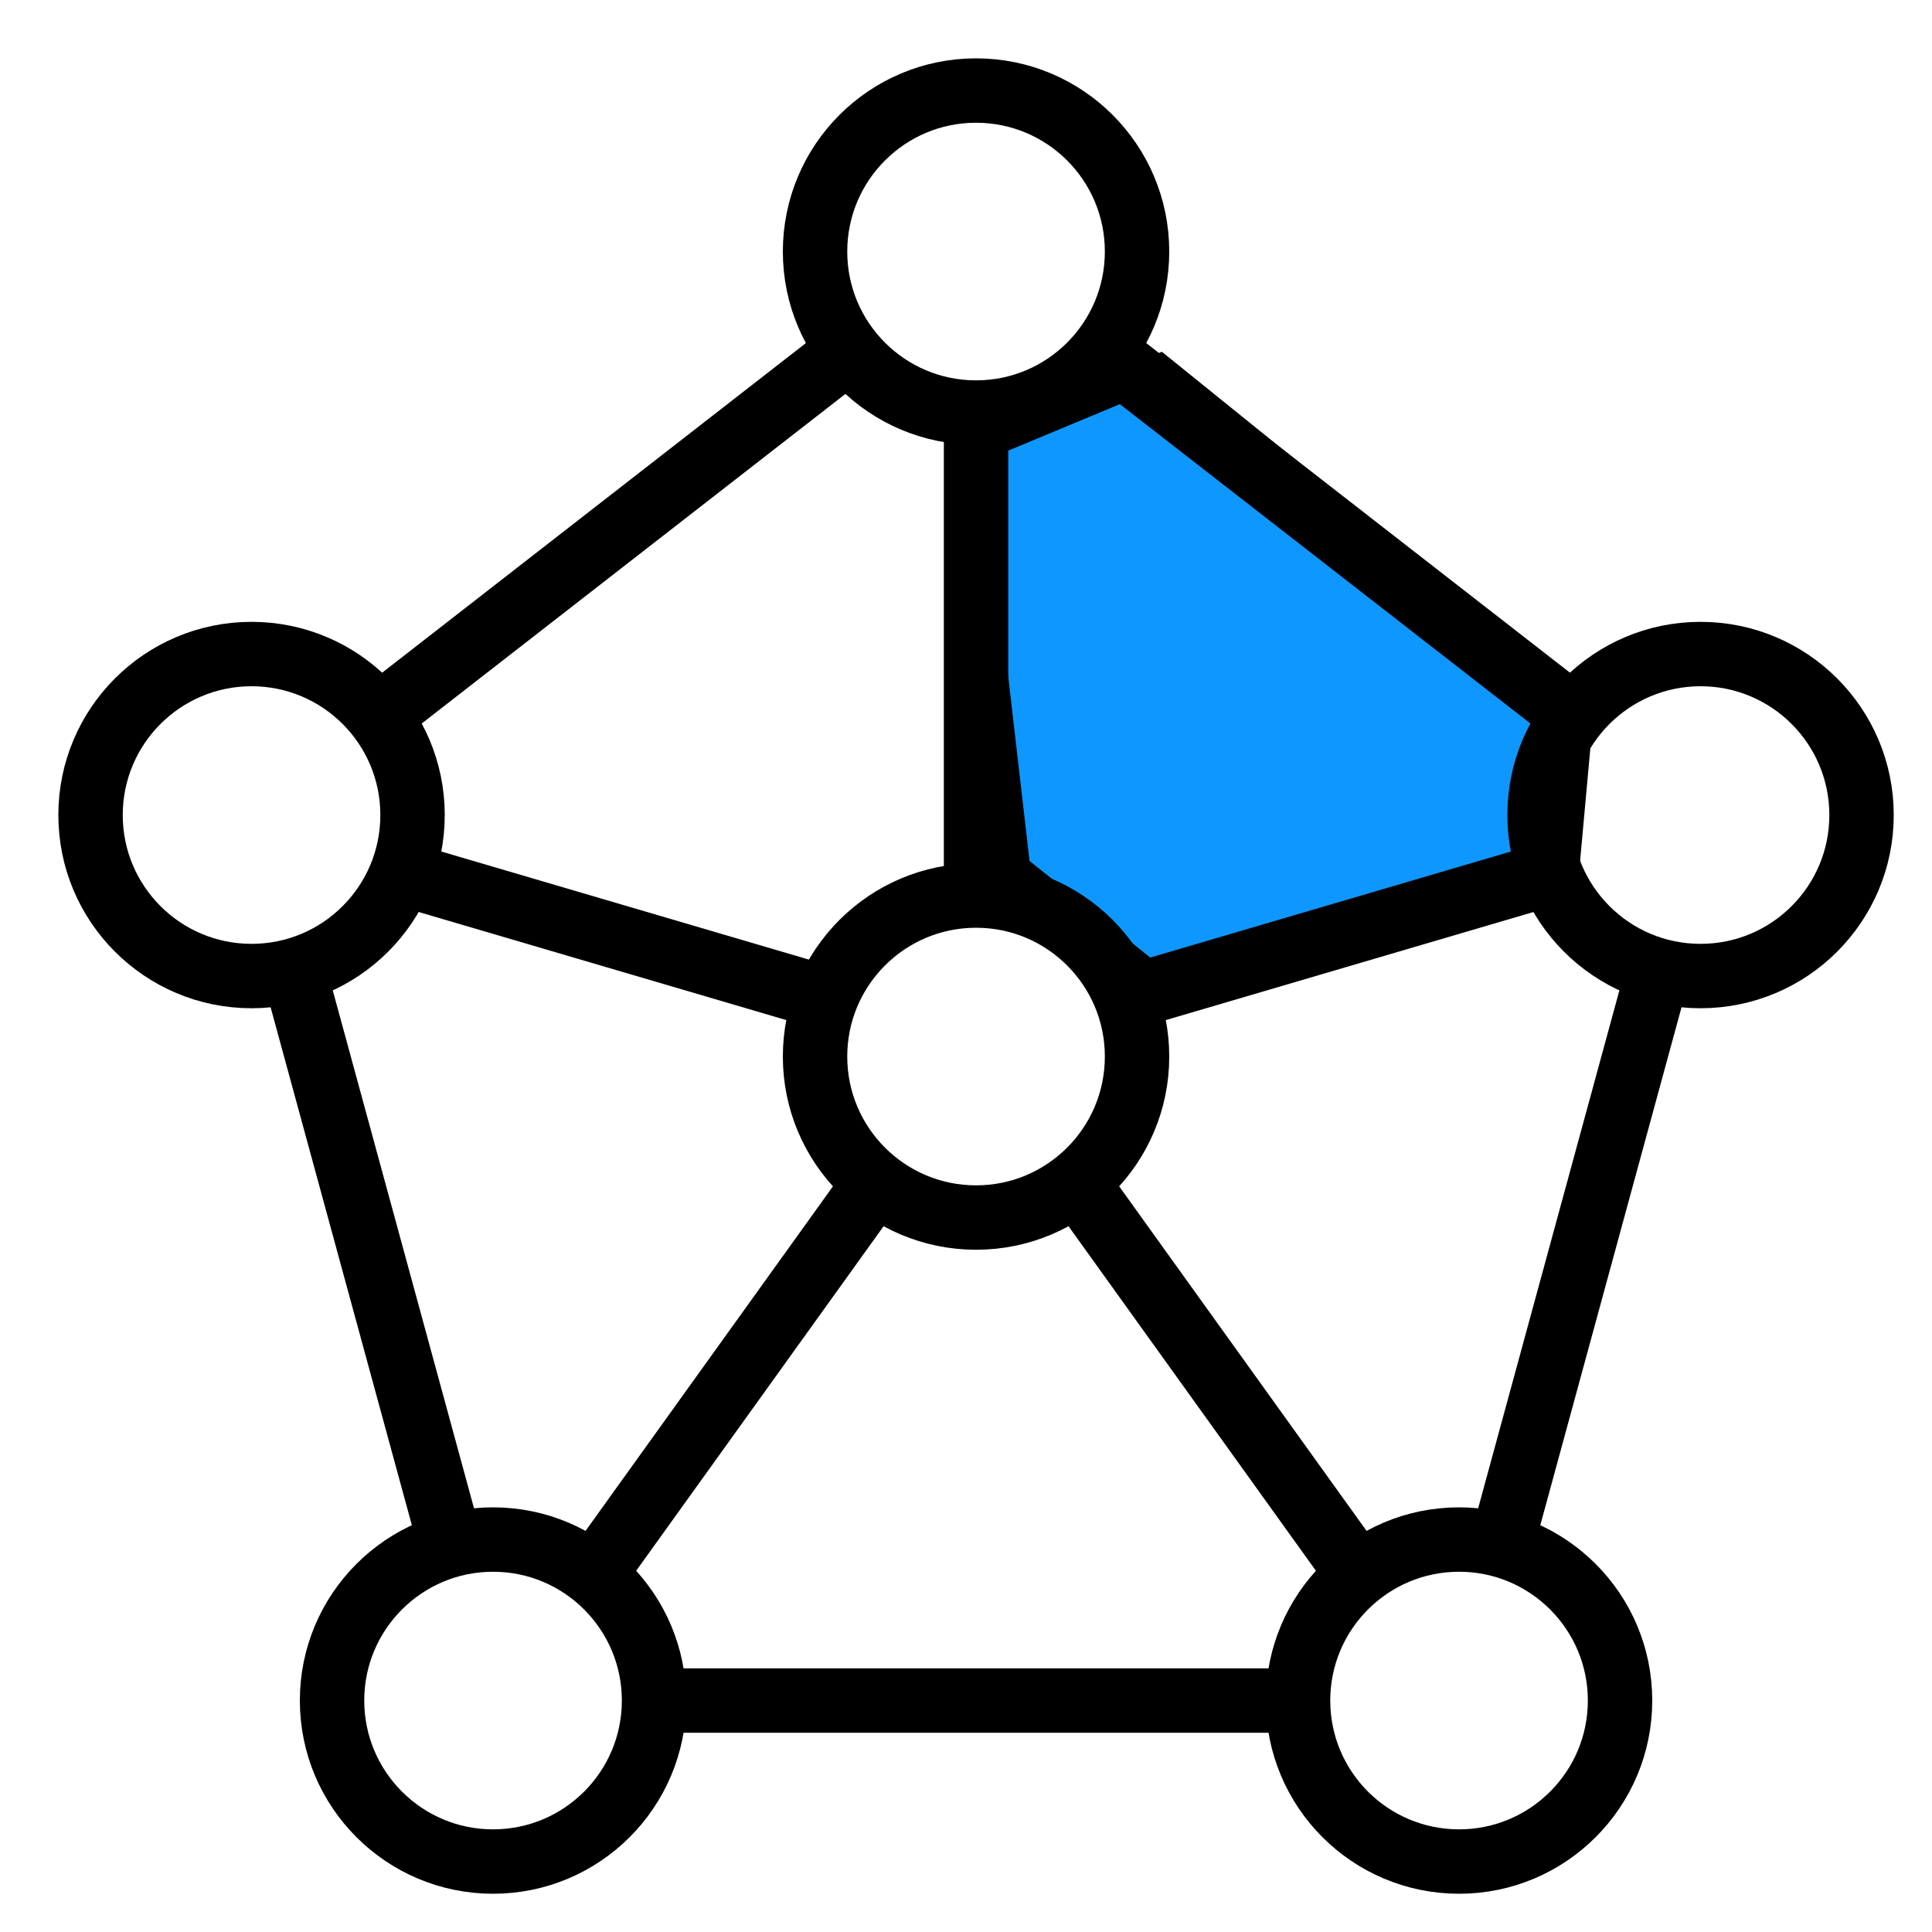
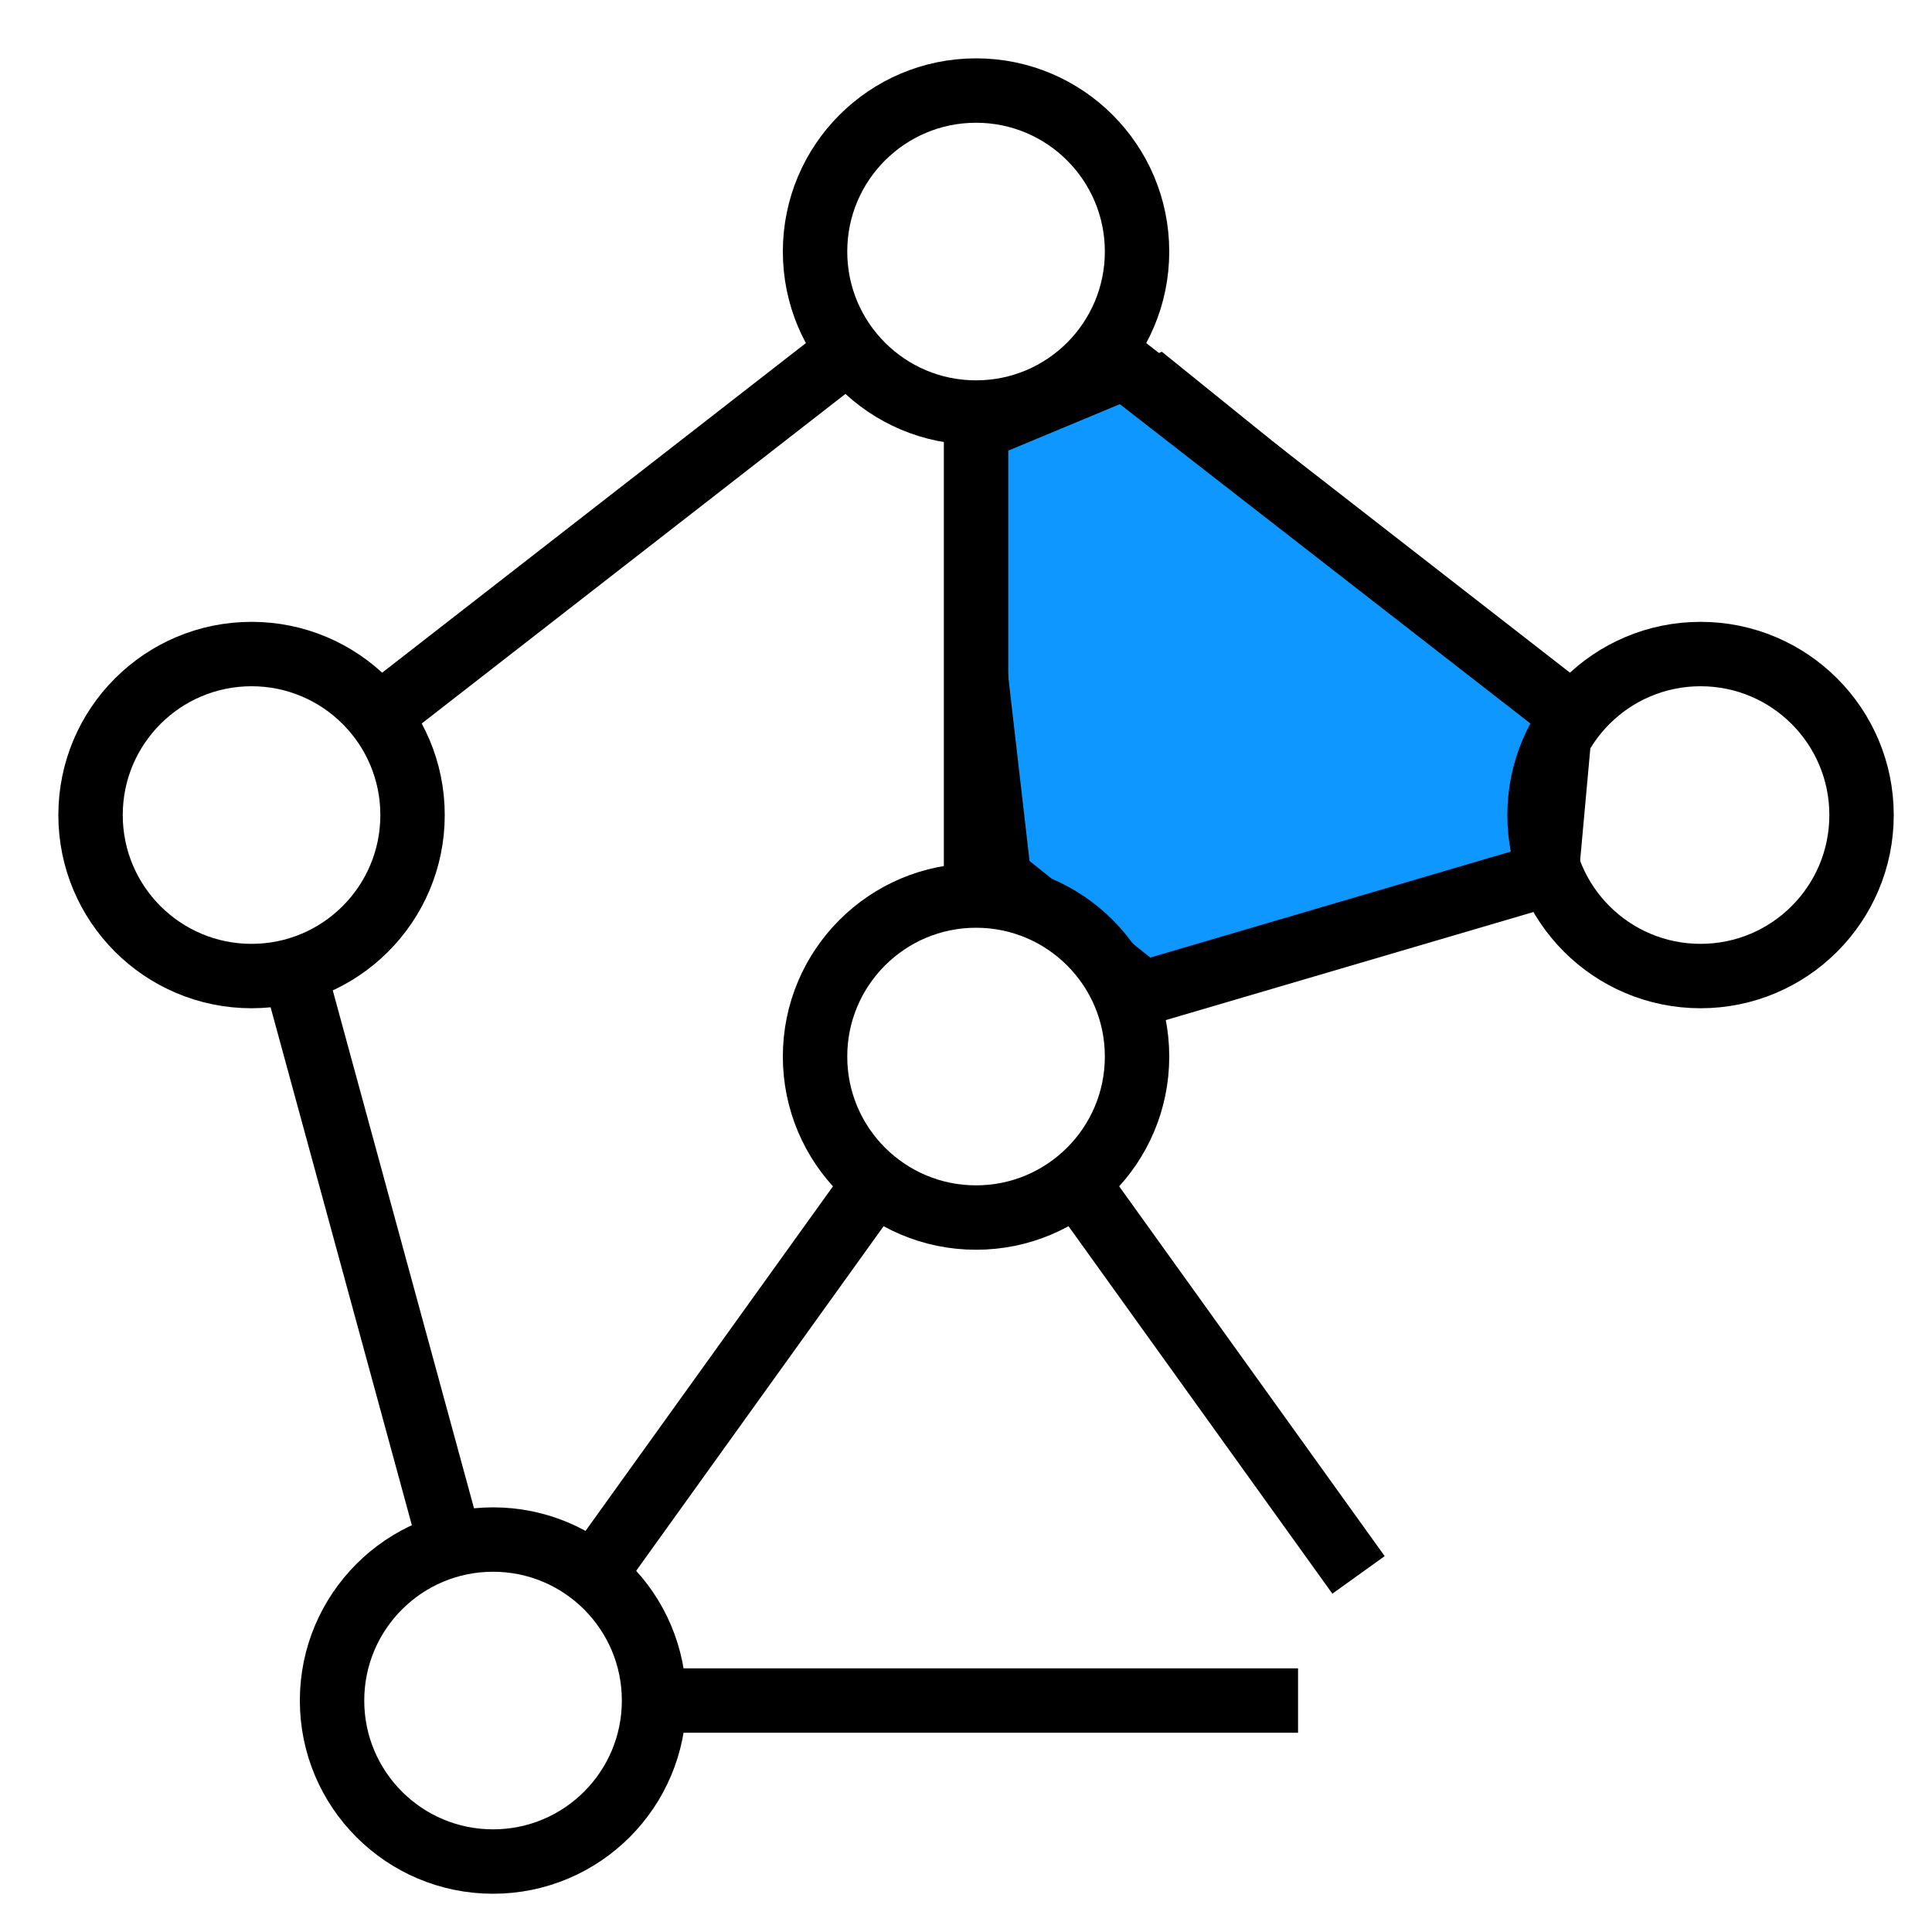
<svg xmlns="http://www.w3.org/2000/svg" width="60" height="60" viewBox="0 0 60 60" fill="none">
  <path d="M31.5 27L30 14L36 11.5L49 22L48.5 27.5L36.5 31L31.5 27Z" fill="#0E98FF" stroke="black" />
-   <path d="M46.628 47.992L51.498 30.134" stroke="black" stroke-width="2" stroke-miterlimit="10" />
  <path d="M20.312 52.812H40.312" stroke="black" stroke-width="2" stroke-miterlimit="10" />
  <path d="M9.128 30.135L13.998 47.992" stroke="black" stroke-width="2" stroke-miterlimit="10" />
  <path d="M26.366 10.881L11.756 22.245" stroke="black" stroke-width="2" stroke-miterlimit="10" />
  <path d="M30.312 27.812V12.812" stroke="black" stroke-width="2" stroke-miterlimit="10" />
  <path d="M27.191 36.715L18.434 48.91" stroke="black" stroke-width="2" stroke-miterlimit="10" />
  <path d="M33.434 36.715L42.19 48.91" stroke="black" stroke-width="2" stroke-miterlimit="10" />
  <path d="M48.153 27.125L34.969 31.001" stroke="black" stroke-width="2" stroke-miterlimit="10" />
  <path d="M48.869 22.245L34.259 10.881" stroke="black" stroke-width="2" stroke-miterlimit="10" />
-   <path d="M25.656 31.001L12.472 27.125" stroke="black" stroke-width="2" stroke-miterlimit="10" />
  <path d="M30.312 37.812C33.074 37.812 35.312 35.574 35.312 32.812C35.312 30.051 33.074 27.812 30.312 27.812C27.551 27.812 25.312 30.051 25.312 32.812C25.312 35.574 27.551 37.812 30.312 37.812Z" stroke="black" stroke-width="2" stroke-miterlimit="10" stroke-linecap="square" />
  <path d="M30.312 12.812C33.074 12.812 35.312 10.574 35.312 7.812C35.312 5.051 33.074 2.812 30.312 2.812C27.551 2.812 25.312 5.051 25.312 7.812C25.312 10.574 27.551 12.812 30.312 12.812Z" stroke="black" stroke-width="2" stroke-miterlimit="10" stroke-linecap="square" />
  <path d="M52.812 30.312C55.574 30.312 57.812 28.074 57.812 25.312C57.812 22.551 55.574 20.312 52.812 20.312C50.051 20.312 47.812 22.551 47.812 25.312C47.812 28.074 50.051 30.312 52.812 30.312Z" stroke="black" stroke-width="2" stroke-miterlimit="10" stroke-linecap="square" />
  <path d="M7.812 30.312C10.574 30.312 12.812 28.074 12.812 25.312C12.812 22.551 10.574 20.312 7.812 20.312C5.051 20.312 2.812 22.551 2.812 25.312C2.812 28.074 5.051 30.312 7.812 30.312Z" stroke="black" stroke-width="2" stroke-miterlimit="10" stroke-linecap="square" />
  <path d="M15.312 57.812C18.074 57.812 20.312 55.574 20.312 52.812C20.312 50.051 18.074 47.812 15.312 47.812C12.551 47.812 10.312 50.051 10.312 52.812C10.312 55.574 12.551 57.812 15.312 57.812Z" stroke="black" stroke-width="2" stroke-miterlimit="10" stroke-linecap="square" />
-   <path d="M45.312 57.812C48.074 57.812 50.312 55.574 50.312 52.812C50.312 50.051 48.074 47.812 45.312 47.812C42.551 47.812 40.312 50.051 40.312 52.812C40.312 55.574 42.551 57.812 45.312 57.812Z" stroke="black" stroke-width="2" stroke-miterlimit="10" stroke-linecap="square" />
</svg>